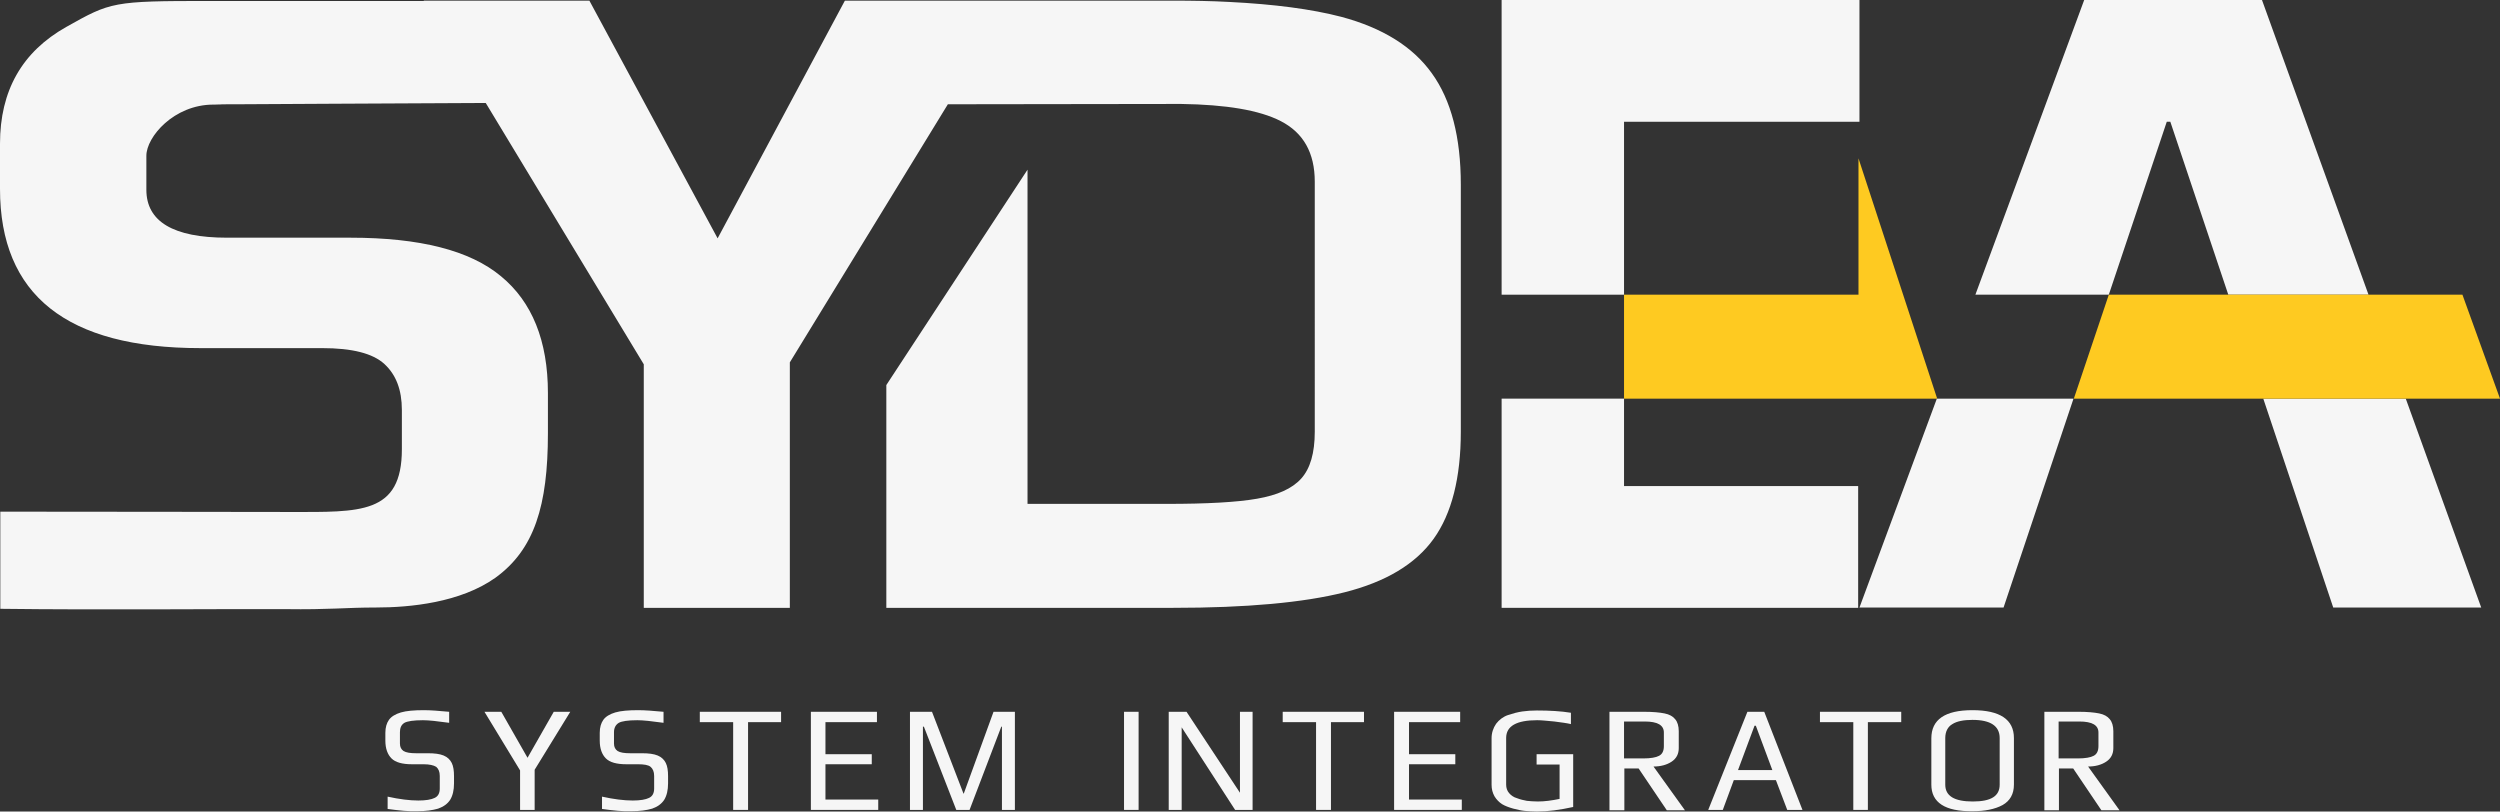
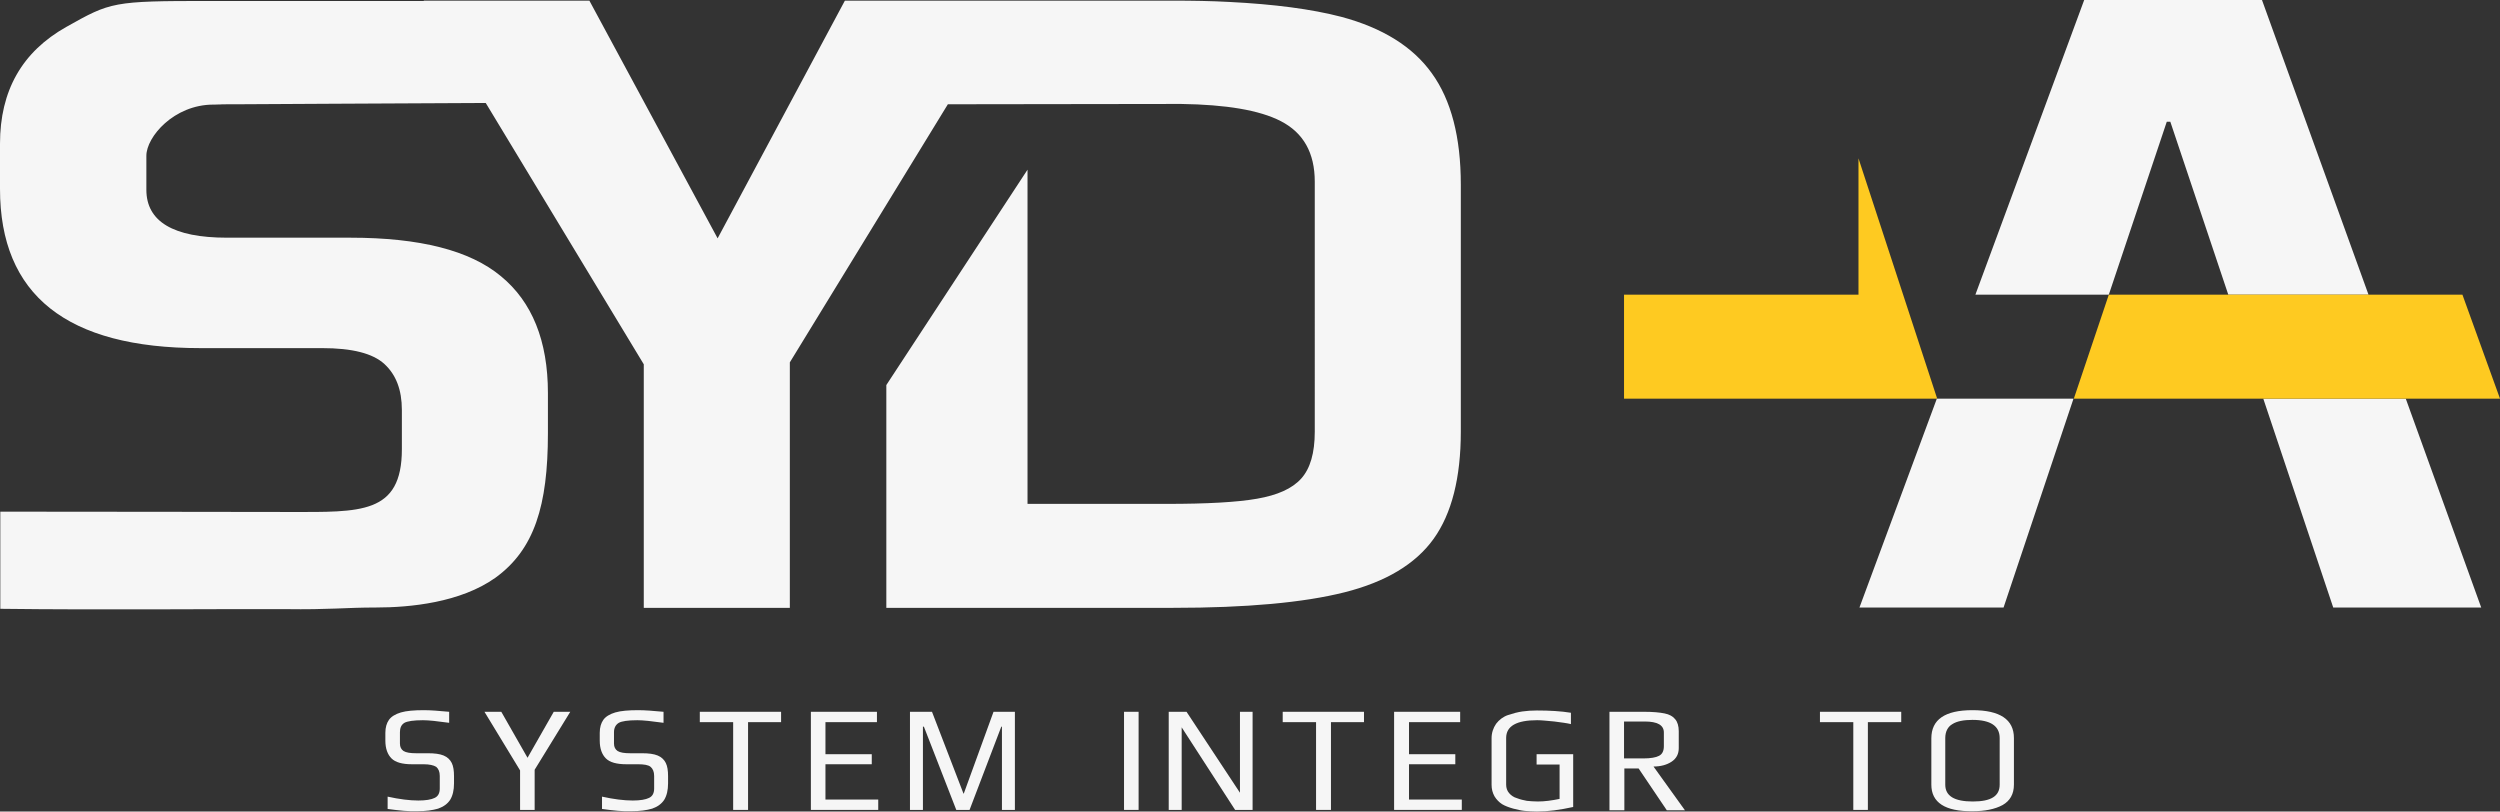
<svg xmlns="http://www.w3.org/2000/svg" id="Livello_1" viewBox="0 0 772 250.6">
  <rect x="0" y="0" width="772" height="250.6" fill="#333333" stroke="none" />
  <defs>
    <style>.cls-1{fill:#f6f6f6;}.cls-2{fill:#feca21;}</style>
  </defs>
  <path class="cls-1" d="m119.7,249.8v-3.8c3.6.8,6.8,1.2,9.5,1.2,2.3,0,4-.3,5-.8,1.1-.5,1.6-1.5,1.6-2.9v-3.9c0-1.3-.4-2.2-1.1-2.8-.8-.5-2.1-.8-3.9-.8h-3.6c-3,0-5.1-.6-6.3-1.8-1.2-1.2-1.9-3-1.9-5.5v-2.4c0-1.7.4-3,1.1-4,.7-1,2-1.8,3.7-2.3s4.1-.7,7.1-.7c2,0,4.6.2,7.8.5v3.4c-3.6-.5-6.3-.8-8.1-.8-2.9,0-4.8.3-5.7.8-1,.6-1.4,1.6-1.4,2.9v3.5c0,1.1.4,1.8,1.1,2.3.8.5,2.1.7,3.9.7h3.6c2.1,0,3.7.2,4.9.7s2,1.3,2.5,2.3.7,2.4.7,4.1v2.2c0,2.1-.4,3.8-1.2,5.1-.8,1.2-2,2.1-3.7,2.7-1.7.5-3.8.8-6.5.8-2.4.1-5.5-.2-9.1-.7" />
  <polygon class="cls-1" points="160.6 237.9 149.6 219.8 154.8 219.8 162.9 234 171 219.8 176.1 219.8 165.1 237.7 165.1 250.1 160.6 250.1 160.6 237.9" />
  <path class="cls-1" d="m185.9,249.8v-3.8c3.6.8,6.8,1.2,9.5,1.2,2.3,0,4-.3,5-.8,1.1-.5,1.6-1.5,1.6-2.9v-3.9c0-1.3-.4-2.2-1.1-2.8s-2.1-.8-3.9-.8h-3.6c-3,0-5.1-.6-6.3-1.8-1.2-1.2-1.9-3-1.9-5.5v-2.4c0-1.7.4-3,1.1-4,.7-1,2-1.8,3.7-2.3s4.1-.7,7.1-.7c2,0,4.6.2,7.8.5v3.4c-3.6-.5-6.3-.8-8.1-.8-2.9,0-4.8.3-5.7.8-1,.6-1.5,1.6-1.5,2.9v3.5c0,1.1.4,1.8,1.1,2.3.8.5,2.1.7,3.9.7h3.6c2.1,0,3.7.2,4.9.7s2,1.3,2.5,2.3.7,2.4.7,4.1v2.2c0,2.1-.4,3.8-1.2,5.1-.8,1.2-2,2.1-3.7,2.7-1.7.5-3.8.8-6.5.8-2.4.1-5.5-.2-9-.7" />
  <polygon class="cls-1" points="226.4 223 216.1 223 216.1 219.8 241.2 219.8 241.2 223 231 223 231 250.1 226.4 250.1 226.4 223" />
  <polygon class="cls-1" points="250.4 219.8 270.8 219.8 270.8 223 254.9 223 254.9 232.9 269.2 232.9 269.2 236 254.9 236 254.9 246.9 271.2 246.9 271.2 250.1 250.4 250.1 250.4 219.8" />
  <polygon class="cls-1" points="281 219.8 287.8 219.8 297.5 245 297.6 245.1 306.8 219.8 313.4 219.8 313.4 250.1 309.4 250.1 309.4 224.4 309.2 224.4 299.4 250.1 295.3 250.1 285.3 224.4 285 224.4 285 250.1 281 250.1 281 219.8" />
  <rect class="cls-1" x="347.1" y="219.8" width="4.5" height="30.3" />
  <polygon class="cls-1" points="360.9 219.8 366.4 219.8 382.9 244.8 382.9 219.8 386.8 219.8 386.8 250.1 381.4 250.1 364.9 224.6 364.9 250.1 360.9 250.1 360.9 219.8" />
  <polygon class="cls-1" points="406.4 223 396.1 223 396.1 219.8 421.2 219.8 421.2 223 411 223 411 250.1 406.4 250.1 406.4 223" />
  <polygon class="cls-1" points="430.5 219.8 450.9 219.8 450.9 223 435.1 223 435.1 232.9 449.4 232.9 449.4 236 435.1 236 435.1 246.9 451.4 246.9 451.4 250.1 430.5 250.1 430.5 219.8" />
  <path class="cls-1" d="m470.8,250.4c-1.1-.1-2.3-.4-3.5-.7-1.4-.4-2.5-.8-3.5-1.4-.9-.6-1.7-1.4-2.3-2.4-.6-1.1-.9-2.2-.9-3.6v-14.3c0-1.7.5-3.2,1.4-4.5.9-1.2,2.2-2.2,3.7-2.7s3-.9,4.4-1.1,2.9-.3,4.5-.3c3.9,0,7.4.2,10.5.7v3.5c-1.2-.3-2.9-.5-5.1-.8-2.2-.2-4-.4-5.3-.4-6.4,0-9.6,1.8-9.6,5.5v14.4c0,1,.3,1.9.9,2.6s1.4,1.3,2.5,1.6c1,.4,2,.6,3,.8,1,.1,2.1.2,3.4.2,2.1,0,4.3-.3,6.7-.8v-10.6h-7.1v-3.2h11.3v16.3c-4.1.9-7.8,1.4-11.2,1.4-1.4,0-2.7-.1-3.8-.2" />
  <path class="cls-1" d="m497,219.8h10.7c2.7,0,4.8.2,6.3.5s2.6.9,3.3,1.8c.7.8,1.1,2.1,1.1,3.7v5.2c0,1.8-.7,3.2-2.2,4.2s-3.4,1.5-5.6,1.5l9.7,13.5h-5.6l-8.7-12.9h-4.4v12.9h-4.6v-30.4Zm10.5,14.4c2.2,0,3.9-.3,4.8-.8,1-.5,1.5-1.5,1.5-3v-4.2c0-2.3-2-3.4-5.9-3.4h-6.4v11.4h6Z" />
-   <path class="cls-1" d="m539.6,219.8h5.2l11.8,30.3h-4.7l-3.5-9.2h-13l-3.4,9.2h-4.5l12.1-30.3Zm7.7,18l-5.1-13.7h-.4l-5.1,13.7h10.6Z" />
  <polygon class="cls-1" points="572.3 223 562 223 562 219.8 587.1 219.8 587.1 223 576.8 223 576.8 250.1 572.3 250.1 572.3 223" />
  <path class="cls-1" d="m596.4,242.3v-14.3c0-5.8,4.2-8.7,12.7-8.7s12.8,2.9,12.8,8.6v14.4c0,2.9-1.2,5-3.5,6.3-2.4,1.3-5.5,1.9-9.3,1.9-8.5.1-12.7-2.7-12.7-8.2m21.1,0v-14.4c0-3.7-2.8-5.6-8.4-5.6-2.7,0-4.8.4-6.2,1.3-1.4.8-2.2,2.3-2.2,4.3v14.4c0,3.5,2.8,5.2,8.5,5.2s8.3-1.7,8.3-5.2" />
-   <path class="cls-1" d="m631.2,219.8h10.7c2.7,0,4.8.2,6.3.5s2.6.9,3.3,1.8c.7.8,1.1,2.1,1.1,3.7v5.2c0,1.8-.7,3.2-2.2,4.2s-3.4,1.5-5.6,1.5l9.7,13.5h-5.6l-8.7-12.9h-4.4v12.9h-4.5v-30.4h-.1Zm10.5,14.4c2.2,0,3.9-.3,4.8-.8,1-.5,1.5-1.5,1.5-3v-4.2c0-2.3-2-3.4-5.9-3.4h-6.4v11.4h6Z" />
  <path class="cls-1" d="m451.1,57v76.3c0,14.2-2.8,25.3-8.4,33.1-5.6,7.8-14.8,13.3-27.5,16.5s-30.3,4.8-52.9,4.8h-88.6v-68.8l43.6-66.5v103.2h43c12.3,0,21.7-.5,27.9-1.6,6.3-1.1,10.8-3.1,13.6-6.2,2.8-3.1,4.2-7.9,4.2-14.5V56.1c0-8.9-3.5-15.1-10.5-18.7-6.6-3.4-16.9-5.1-30.8-5.3h-.8l-71.2.1-48.8,79.7v75.8h-45.1v-75.2l-48.8-80.7c-31.3.1-68.8.4-76.7.4-15.2,0,1.5.1-7.4.1-12.2,0-20.7,10-20.7,15.8v10.5c0,9.8,8.3,14.8,24.9,14.8h38.1c21.4,0,36.9,3.9,46.5,11.9,9.6,7.9,14.5,19.9,14.5,36.1v12.4c0,22.4-4.2,35.9-16.2,44.6-10.8,7.7-26.4,9.2-36.9,9.2-9.5,0-14.3.7-28,.5-16.5-.1-56.9.3-88-.1v-30c31.9,0,77.5.1,89.5.1,21.6,0,34.5.8,34.5-19.4v-12.1c0-6.2-1.8-10.9-5.4-14.2-3.6-3.3-10-4.9-19.2-4.9h-37.6C20.6,107.5,0,91.1,0,58.3v-13.9C0,28,6.8,16,20.5,8.3,34.2.6,34.8.3,64.5.3h66.4l-.1-.1h51.2l39.6,73.4L260.9.2h101.2c6.2,0,12,.1,17.5.4,13.9.7,25.4,2.2,34.6,4.6,12.7,3.4,22.1,9.2,28,17.5,5.9,8.2,8.9,19.6,8.9,34.3Z" />
-   <polygon class="cls-1" points="573.8 150.1 573.8 187.7 463.7 187.7 463.7 123.1 501.5 123.1 501.5 150.1 573.8 150.1" />
  <path class="cls-1" d="m598.1,123.1l-23.9,64.5h44.5l21.6-64.5h-42.2Zm144.8,0h-44l21.6,64.5h45.7l-23.3-64.5ZM698.5,0h-54.9l-33.6,91h41.2l17.9-53.4h1.1l17.9,53.4h43.3L698.5,0Z" />
-   <polygon class="cls-1" points="574.2 0 574.2 37.6 501.5 37.6 501.5 91 463.7 91 463.7 0 574.2 0" />
  <polygon class="cls-2" points="501.5 123.1 501.5 91 573.9 91 573.9 48.9 598.2 123.1 501.5 123.1" />
  <polygon class="cls-2" points="772 123.1 640.4 123.1 651.2 91 760.4 91 772 123.1" />
</svg>